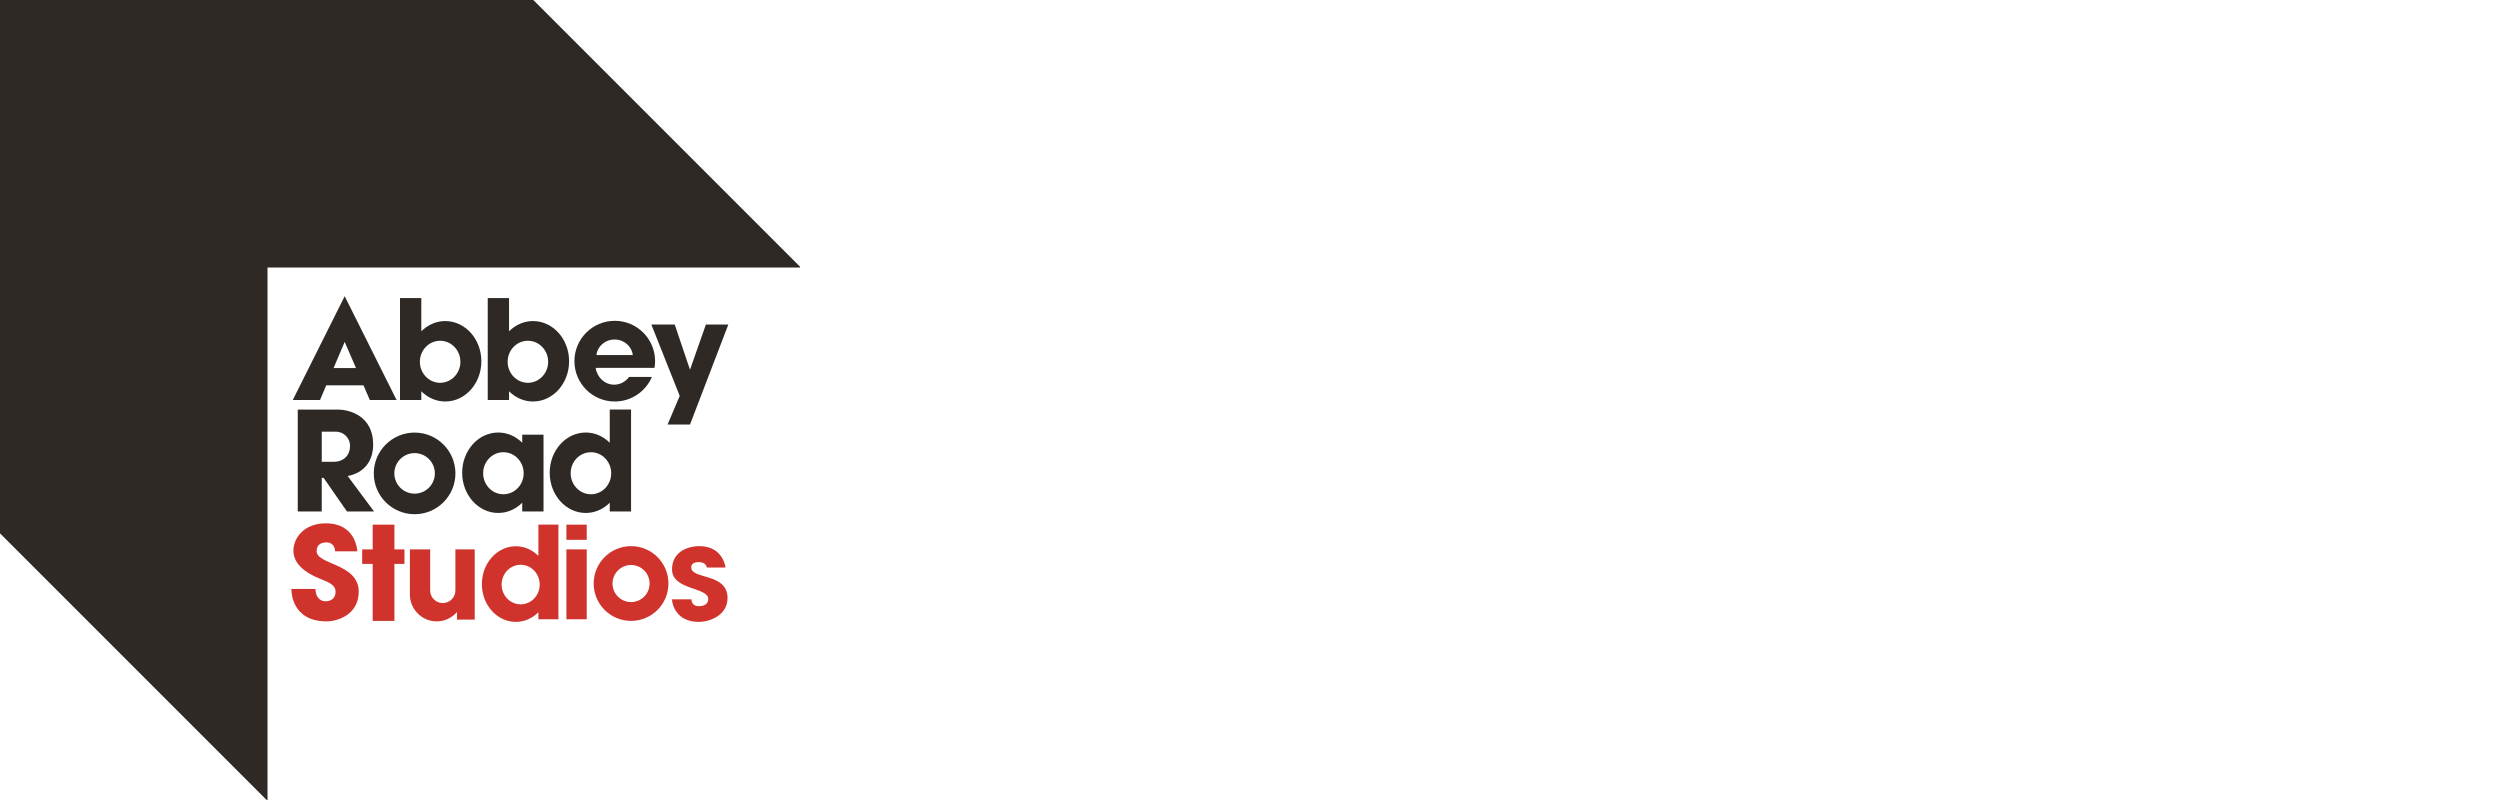
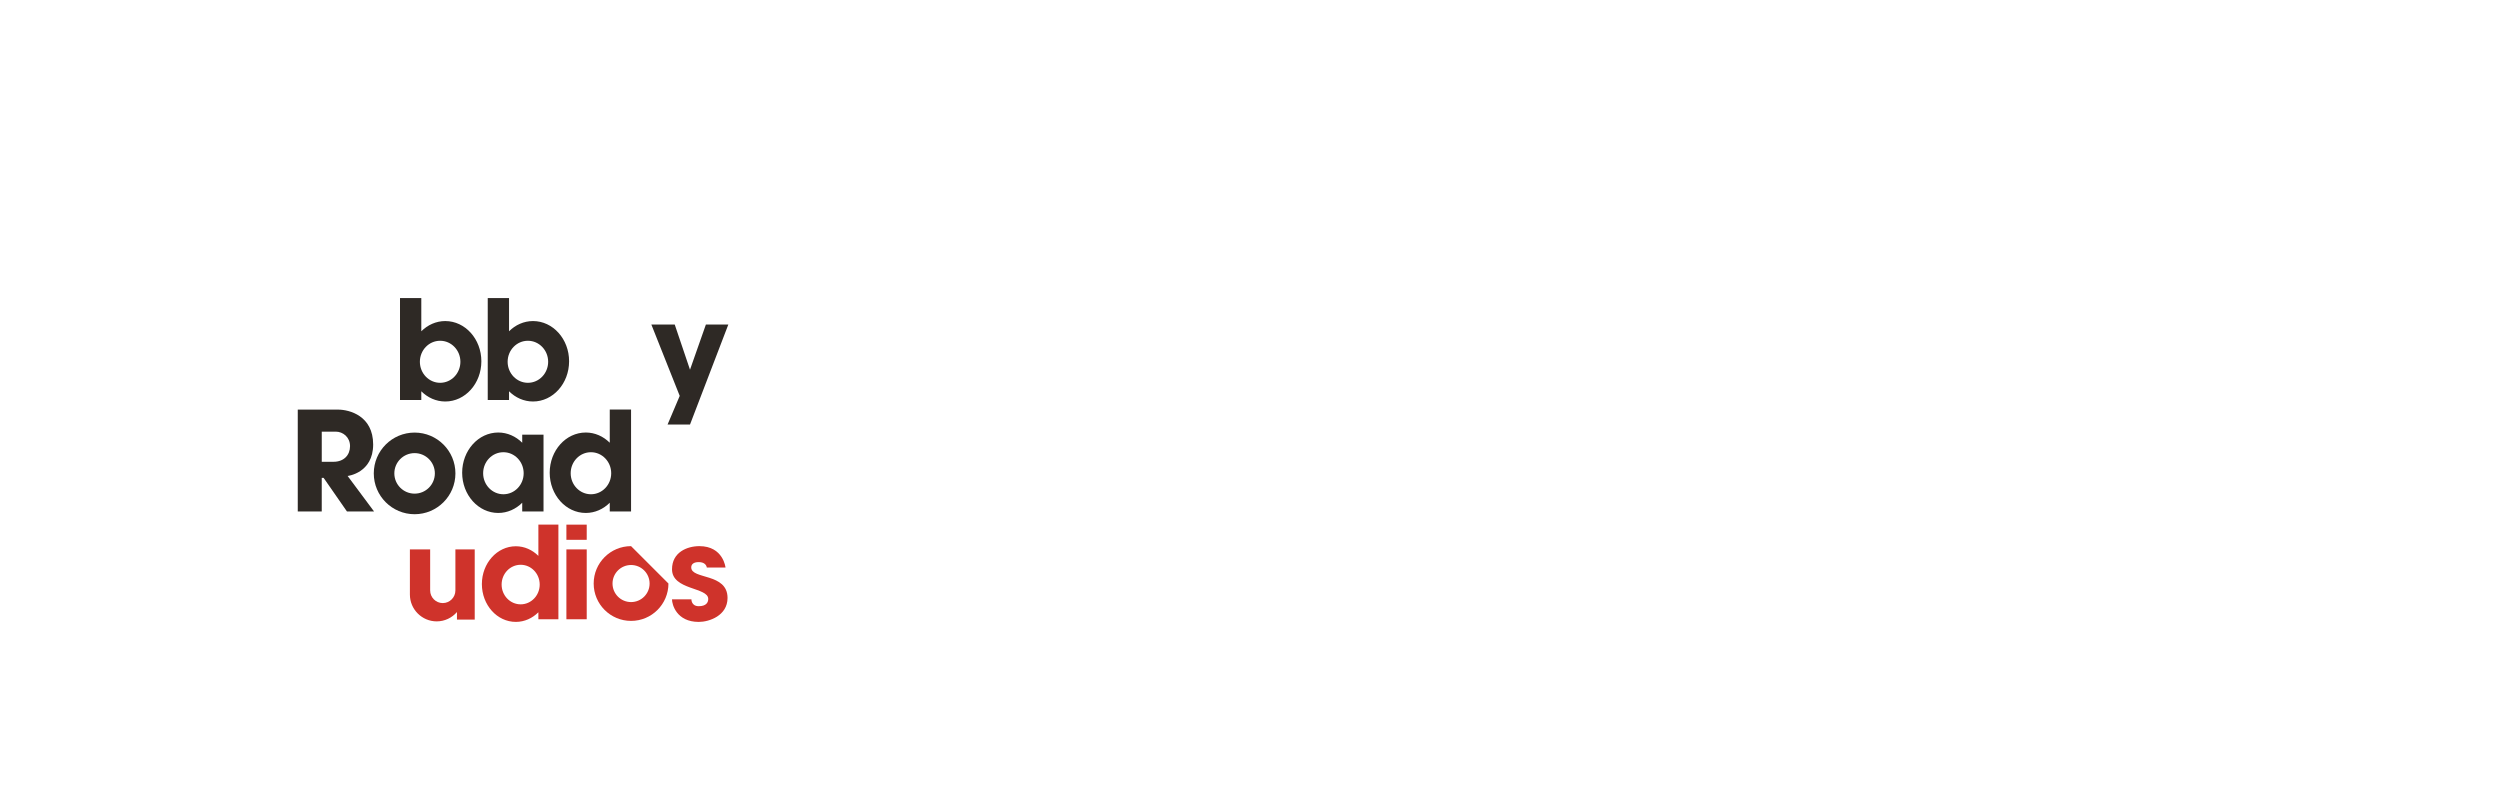
<svg xmlns="http://www.w3.org/2000/svg" version="1.1" id="logos" x="0px" y="0px" viewBox="0 0 125 40" enable-background="new 0 0 125 40" xml:space="preserve">
  <g>
    <g>
-       <polygon fill="#2E2925" points="26.667,0 0,0 0,26.667 13.333,40 13.376,40 13.376,13.376 40,13.376 40,13.333   " />
-       <path fill="#2E2925" d="M18.491,20h1.338l-2.595-5.19L14.639,20h1.362l0.312-0.735h1.86L18.491,20z M16.678,18.404l0.556-1.311    l0.567,1.311H16.678z" />
      <path fill="#2E2925" d="M22.264,16.053c-0.461,0-0.88,0.194-1.199,0.511v-1.661H20V20h1.065v-0.436    c0.319,0.317,0.738,0.511,1.199,0.511c0.997,0,1.804-0.9,1.804-2.011C24.068,16.954,23.26,16.053,22.264,16.053z M22.007,19.14    c-0.559,0-1.013-0.471-1.013-1.051c0-0.581,0.453-1.051,1.013-1.051c0.559,0,1.013,0.471,1.013,1.051    C23.019,18.67,22.566,19.14,22.007,19.14z" />
      <path fill="#2E2925" d="M27.485,23.637c0,1.111,0.808,2.011,1.804,2.011c0.461,0,0.88-0.194,1.199-0.511v0.436h1.065v-5.097    h-1.065v1.661c-0.319-0.317-0.738-0.511-1.199-0.511C28.293,21.626,27.485,22.526,27.485,23.637z M28.534,23.662    c0-0.581,0.453-1.051,1.013-1.051c0.559,0,1.013,0.471,1.013,1.051c0,0.581-0.453,1.051-1.013,1.051    C28.987,24.713,28.534,24.242,28.534,23.662z" />
      <path fill="#2E2925" d="M23.108,23.637c0,1.111,0.808,2.011,1.804,2.011c0.461,0,0.88-0.194,1.199-0.511v0.436h1.065v-3.839    h-1.065v0.403c-0.319-0.317-0.738-0.511-1.199-0.511C23.916,21.626,23.108,22.526,23.108,23.637z M24.157,23.662    c0-0.581,0.453-1.051,1.013-1.051c0.559,0,1.013,0.471,1.013,1.051c0,0.581-0.453,1.051-1.013,1.051    C24.61,24.713,24.157,24.242,24.157,23.662z" />
      <path fill="#2E2925" d="M26.651,16.053c-0.461,0-0.88,0.194-1.199,0.511v-1.661h-1.065V20h1.065v-0.436    c0.319,0.317,0.738,0.511,1.199,0.511c0.997,0,1.804-0.9,1.804-2.011C28.456,16.954,27.648,16.053,26.651,16.053z M26.395,19.14    c-0.559,0-1.013-0.471-1.013-1.051c0-0.581,0.453-1.051,1.013-1.051c0.559,0,1.013,0.471,1.013,1.051    C27.407,18.67,26.954,19.14,26.395,19.14z" />
-       <path fill="#2E2925" d="M32.093,18.393h0.632c0.018-0.109,0.03-0.221,0.03-0.335c0-1.114-0.903-2.017-2.017-2.017    s-2.017,0.903-2.017,2.017s0.903,2.017,2.017,2.017c0.833,0,1.549-0.506,1.856-1.227h-1.141c-0.172,0.233-0.439,0.386-0.743,0.386    c-0.474,0-0.862-0.367-0.926-0.841h1.852H32.093z M30.73,16.975c0.474,0,0.86,0.342,0.909,0.779h-1.818    C29.87,17.317,30.256,16.975,30.73,16.975z" />
      <polygon fill="#2E2925" points="34.5,21.228 33.378,21.228 33.986,19.795 32.568,16.228 33.737,16.228 34.5,18.486 35.294,16.228     36.416,16.228   " />
      <path fill="#2E2925" d="M17.381,23.798c0,0,1.277-0.14,1.277-1.573s-1.184-1.745-1.76-1.745c-0.289,0-0.586,0-0.81,0h-0.374    h-0.826v5.094h1.199v-1.682h0.093l1.168,1.682h1.355L17.381,23.798z M16.678,23.089c-0.255,0-0.453,0-0.59,0v-1.507    c0.22,0,0.505,0,0.701,0c0.362,0,0.713,0.28,0.713,0.724S17.198,23.089,16.678,23.089z" />
      <path fill="#2E2925" d="M20.73,21.629c-1.127,0-2.041,0.914-2.041,2.041s0.914,2.041,2.041,2.041c1.127,0,2.041-0.914,2.041-2.041    S21.857,21.629,20.73,21.629z M20.73,24.682c-0.559,0-1.013-0.453-1.013-1.013c0-0.559,0.453-1.013,1.013-1.013    c0.559,0,1.013,0.453,1.013,1.013C21.742,24.229,21.289,24.682,20.73,24.682z" />
      <g>
        <path fill="#CF332B" d="M26.919,27.794c-0.3-0.298-0.694-0.481-1.128-0.481c-0.937,0-1.697,0.847-1.697,1.891     c0,1.045,0.76,1.891,1.697,1.891c0.434,0,0.828-0.183,1.128-0.481v0.349h1.001v-4.732h-1.001V27.794z M26.033,30.217     c-0.526,0-0.952-0.443-0.952-0.989s0.426-0.989,0.952-0.989s0.952,0.443,0.952,0.989S26.558,30.217,26.033,30.217z" />
-         <path fill="#CF332B" d="M31.553,27.307c-1.032,0-1.869,0.837-1.869,1.869c0,1.032,0.837,1.869,1.869,1.869     c1.032,0,1.869-0.837,1.869-1.869C33.422,28.144,32.586,27.307,31.553,27.307z M31.553,30.104c-0.512,0-0.927-0.415-0.927-0.927     c0-0.512,0.415-0.927,0.927-0.927s0.927,0.415,0.927,0.927C32.481,29.688,32.065,30.104,31.553,30.104z" />
-         <path fill="#CF332B" d="M15.831,27.552c0-0.21,0.105-0.432,0.491-0.432s0.436,0.358,0.436,0.448h1.106     c0,0-0.031-1.402-1.573-1.402c-1.09,0-1.62,0.732-1.62,1.371c0,0.639,0.574,1.096,1.293,1.386     c0.51,0.206,0.814,0.323,0.814,0.674c0,0.298-0.21,0.467-0.502,0.467c-0.292,0-0.502-0.234-0.502-0.619h-1.203     c0,0-0.07,1.624,1.764,1.624c0.526,0,1.601-0.327,1.601-1.484C17.934,28.16,15.831,28.253,15.831,27.552z" />
-         <polygon fill="#CF332B" points="19.721,26.232 18.634,26.232 18.634,27.47 18.109,27.47 18.109,28.195 18.634,28.195      18.634,31.045 19.721,31.045 19.721,28.195 20.223,28.195 20.223,27.47 19.721,27.47    " />
+         <path fill="#CF332B" d="M31.553,27.307c-1.032,0-1.869,0.837-1.869,1.869c0,1.032,0.837,1.869,1.869,1.869     c1.032,0,1.869-0.837,1.869-1.869z M31.553,30.104c-0.512,0-0.927-0.415-0.927-0.927     c0-0.512,0.415-0.927,0.927-0.927s0.927,0.415,0.927,0.927C32.481,29.688,32.065,30.104,31.553,30.104z" />
        <path fill="#CF332B" d="M22.77,29.523c0,0.347-0.284,0.631-0.631,0.631s-0.631-0.284-0.631-0.631V27.47h-1.013v2.259     c0,0.737,0.603,1.34,1.34,1.34c0.404,0,0.766-0.182,1.013-0.467v0.377h0.888v-0.592v-0.623V27.47H22.77V29.523z" />
        <rect x="28.32" y="26.232" fill="#CF332B" width="1.016" height="0.759" />
        <rect x="28.32" y="27.47" fill="#CF332B" width="1.016" height="3.493" />
        <path fill="#CF332B" d="M34.562,28.37c0-0.156,0.117-0.265,0.374-0.265s0.382,0.125,0.405,0.273h0.935     c0,0-0.109-1.071-1.308-1.071c-0.608,0-1.367,0.304-1.367,1.157c0,1.051,1.811,0.888,1.811,1.484     c0,0.164-0.093,0.362-0.473,0.362s-0.368-0.343-0.368-0.343H33.6c0,0.257,0.226,1.129,1.338,1.129     c0.52,0,1.439-0.312,1.439-1.199C36.377,28.635,34.562,28.985,34.562,28.37z" />
      </g>
    </g>
    <rect y="0.25" fill="none" width="125" height="39.75" />
  </g>
</svg>